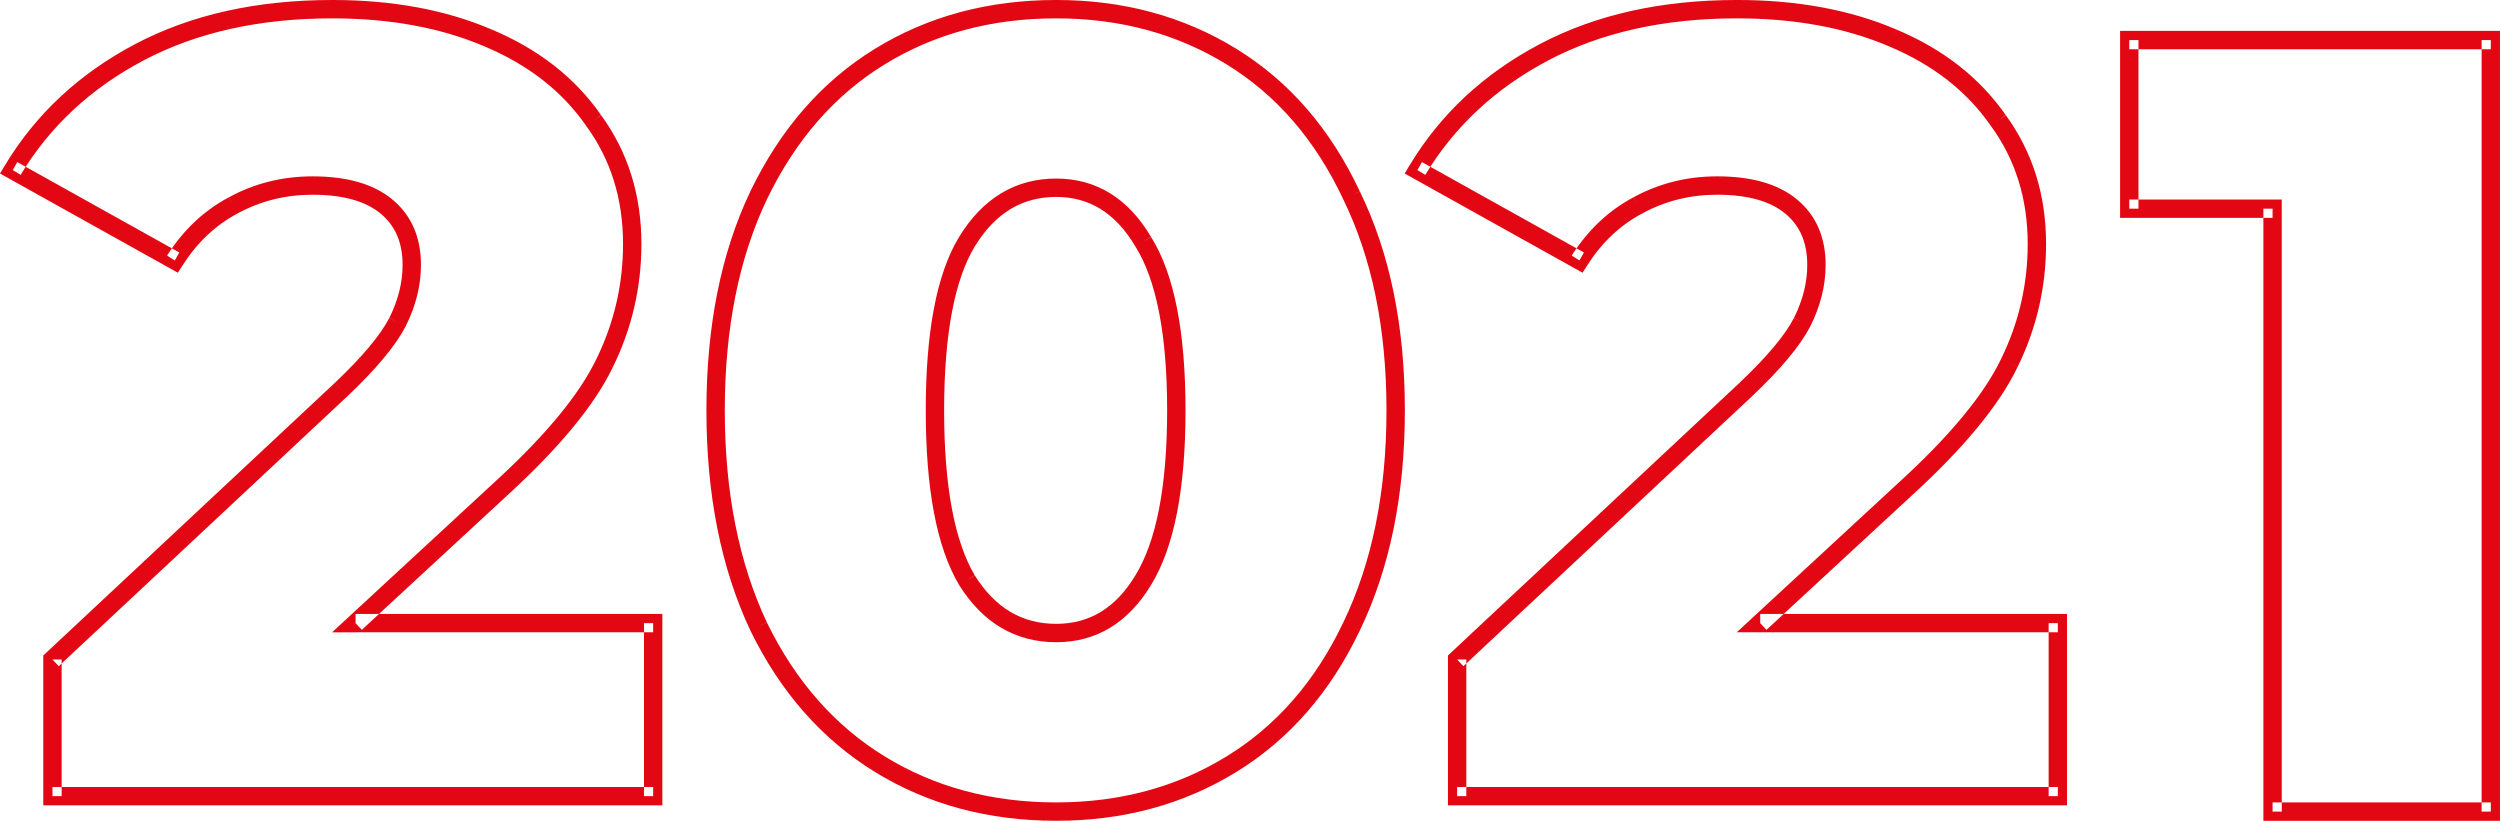
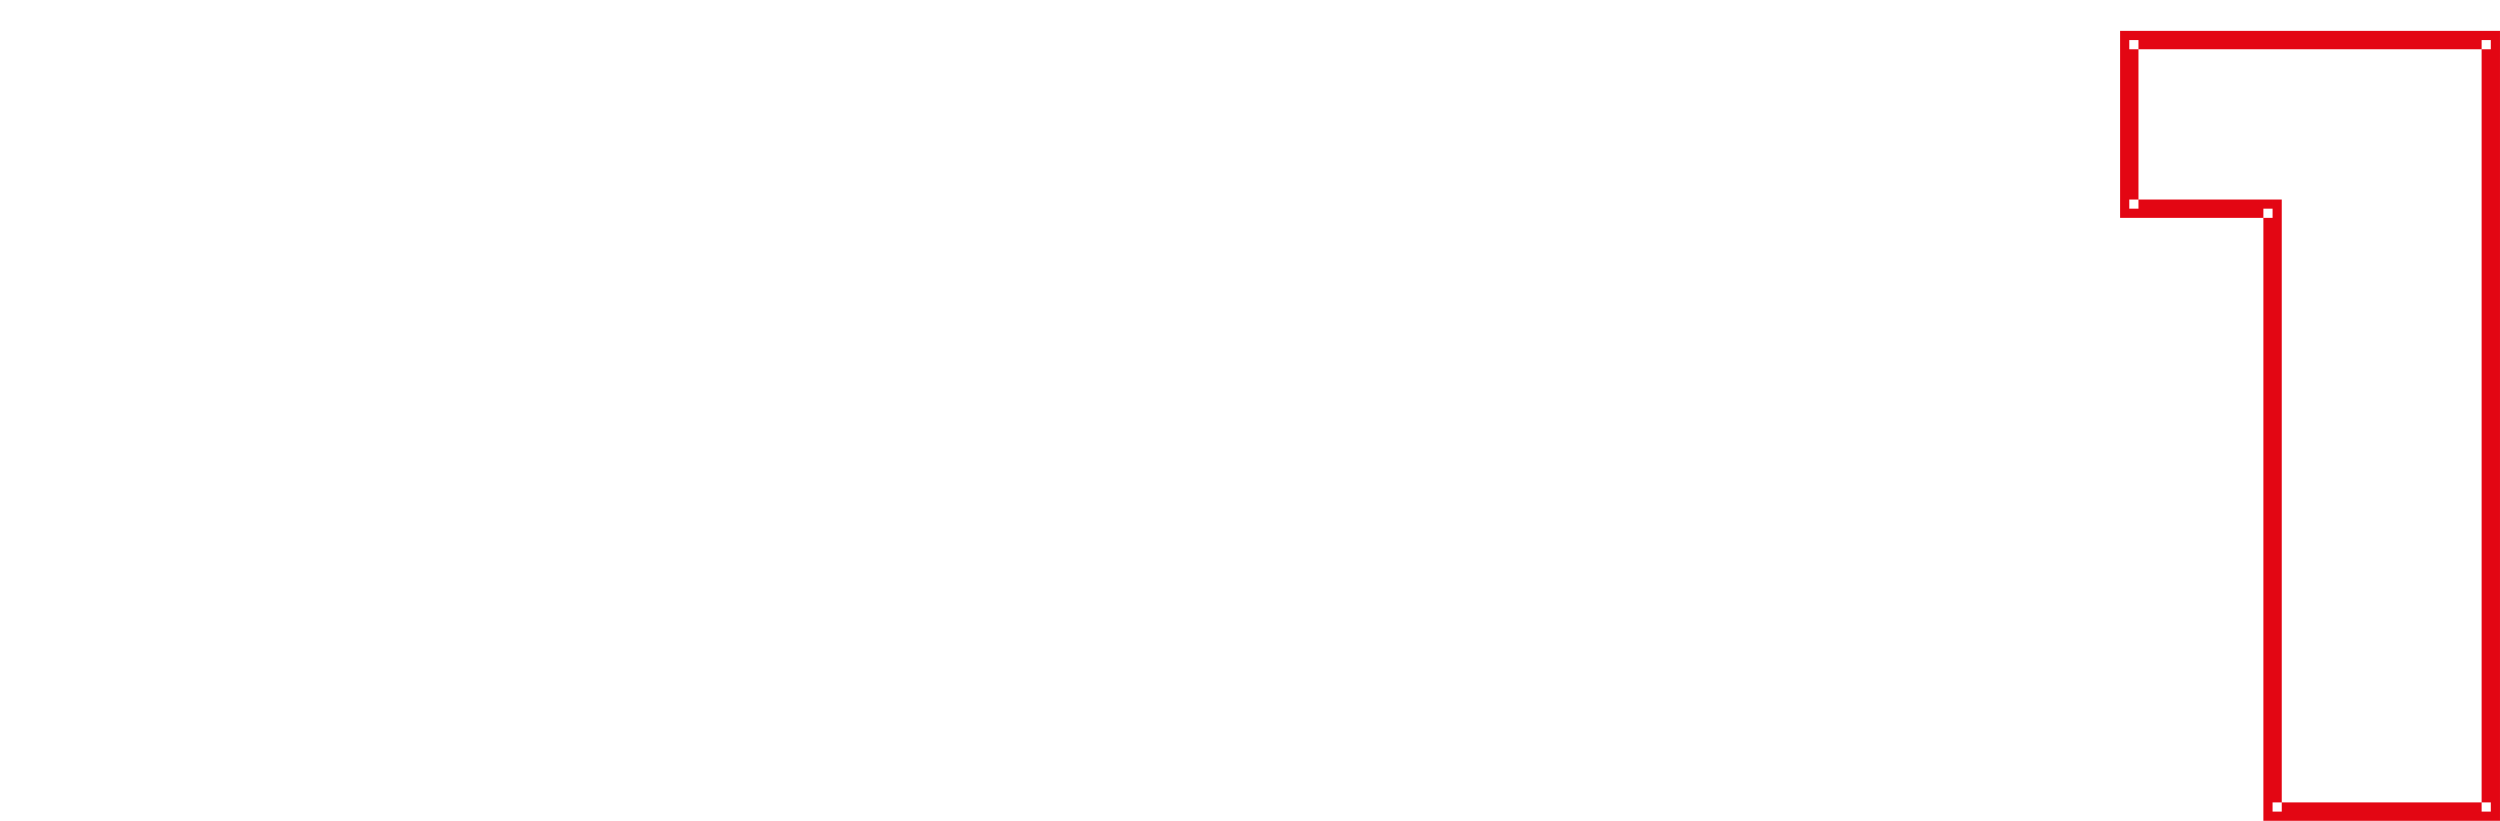
<svg xmlns="http://www.w3.org/2000/svg" xml:space="preserve" width="72.014mm" height="23.643mm" version="1.1" style="shape-rendering:geometricPrecision; text-rendering:geometricPrecision; image-rendering:optimizeQuality; fill-rule:evenodd; clip-rule:evenodd" viewBox="0 0 1939806 636866">
  <defs>
    <style type="text/css">
   
    .fil0 {fill:#E30613}
   
  </style>
  </defs>
  <g id="Слой_x0020_1">
    <path class="fil0" d="M1932679 31074l7127 0 0 -7127 -7127 0 0 7127zm0 598665l0 7127 7127 0 0 -7127 -7127 0zm-169337 0l-7127 0 0 7127 7127 0 0 -7127zm0 -467815l7127 0 0 -7125 -7127 0 0 7125zm-111181 0l-7127 0 0 7127 7127 0 0 -7127zm0 -130850l0 -7127 -7127 0 0 7127 7127 0zm273390 0l0 598665 14255 0 0 -598665 -14255 0zm7128 591537l-169337 0 0 14255 169337 0 0 -14255zm-162210 7128l0 -467815 -14254 0 0 467815 14254 0zm-7127 -474940l-111181 0 0 14252 111181 0 0 -14252zm-104053 7125l0 -130850 -14255 0 0 130850 14255 0zm-7128 -123723l280518 0 0 -14254 -280518 0 0 14254z" />
-     <path class="fil0" d="M506803 483495l7125 0 0 -7127 -7125 0 0 7127zm0 134271l0 7127 7125 0 0 -7127 -7125 0zm-466105 0l-7127 0 0 7127 7127 0 0 -7127zm0 -106050l-4867 -5206 -2260 2114 0 3092 7127 0zm224072 -209534l4868 5207 35 -32 -4903 -5175zm43618 -52168l6323 3289 26 -51 25 -51 -6374 -3187zm-8552 -89798l4539 -5495 -4539 5495zm-118879 -857l3346 6295 67 -37 -3413 -6258zm-45326 42762l-3472 6225 5872 3276 3612 -5673 -6012 -3828zm-125721 -70129l-6104 -3680 -3806 6311 6438 3594 3472 -6225zm98353 -91512l3322 6306 0 0 -3322 -6306zm270255 -11116l-2796 6556 38 16 2758 -6572zm82102 64141l-5856 4065 46 67 51 67 5759 -4199zm8553 188154l-6400 -3138 -27 54 6427 3084zm-80392 97497l-4811 -5261 -27 25 4838 5236zm-112891 104339l-4838 -5237 -13374 12362 18212 0 0 -7125zm223786 0l0 134271 14252 0 0 -134271 -14252 0zm7127 127143l-466105 0 0 14255 466105 0 0 -14255zm-458977 7128l0 -106050 -14255 0 0 106050 14255 0zm-2260 -100843l224072 -209534 -9735 -10411 -224072 209532 9735 10413zm224107 -209566c21834,-20687 37070,-38732 45038,-54054l-12647 -6578c-6856,13186 -20698,29921 -42194,50285l9803 10347zm45089 -54156c7849,-15696 11871,-31602 11871,-47659l-14255 0c0,13592 -3389,27333 -10365,41286l12749 6373zm11871 -47659c0,-21177 -7265,-38436 -22258,-50821l-9080 10987c11235,9283 17083,22242 17083,39834l14255 0zm-22258 -50821c-14877,-12289 -35858,-17883 -61841,-17883l0 14255c24192,0 41410,5239 52761,14615l9080 -10987zm-61841 -17883c-23381,0 -45086,5409 -64990,16264l6826 12515c17727,-9671 37075,-14524 58164,-14524l0 -14255zm-64920 16226c-19418,10317 -35416,25461 -47998,45229l12027 7656c11365,-17862 25587,-31228 42660,-40295l-6689 -12590zm-38511 42832l-125721 -70129 -6944 12450 125721 70129 6944 -12450zm-123089 -60225c22670,-37598 54463,-67220 95571,-88885l-6646 -12609c-43276,22807 -77049,54191 -101133,94135l12208 7359zm95571 -88885c40976,-21595 89677,-32531 146343,-32531l0 -14255c-58506,0 -109580,11300 -152989,34177l6646 12609zm146343 -32531c44847,0 84061,7286 117794,21665l5589 -13113c-35825,-15270 -77003,-22807 -123383,-22807l0 14255zm117832 21681c34263,14368 60488,34948 79004,61634l11710 -8127c-20254,-29189 -48764,-51371 -85201,-66652l-5513 13145zm79101 61768c18996,26053 28564,56484 28564,91587l14255 0c0,-37875 -10387,-71301 -31303,-99983l-11516 8396zm28564 91587c0,31416 -6880,61133 -20652,89230l12797 6274c14734,-30059 22110,-61919 22110,-95504l-14255 0zm-20679 89284c-13105,27300 -39128,59072 -78776,95320l9619 10519c40173,-36730 67745,-69957 82008,-99673l-12851 -6166zm-78803 95345l-112891 104338 9673 10471 112891 -104339 -9673 -10470zm-108053 116700l230913 0 0 -14252 -230913 0 0 14252zm406798 102345l-3733 6072 0 0 3733 -6072zm-94076 -106906l-6451 3031 21 48 22 46 6408 -3125zm0 -334395l-6422 -3095 -16 32 6438 3063zm94076 -107763l3728 6074 0 0 -3728 -6074zm272822 0l-3737 6074 0 0 3737 -6074zm93219 107763l-6449 3030 22 46 19 46 6408 -3122zm0 334395l-6422 -3095 -13 35 6435 3060zm-93219 106906l3725 6072 0 0 -3725 -6072zm-68419 -142826l-6080 -3722 -21 37 6101 3685zm0 -262558l-6136 3631 40 75 51 73 6045 -3779zm-136838 0l-6080 -3720 -21 35 6101 3685zm0 262558l-6136 3631 40 73 51 73 6045 -3777zm69273 172472c-50132,0 -94426,-11957 -133110,-35720l-7461 12146c41143,25271 88066,37829 140571,37829l0 -14255zm-133110 -35720c-38632,-23731 -69119,-58280 -91401,-103956l-12811 6249c23332,47831 55562,84551 96751,109853l7461 -12146zm-91355 -103862c-21700,-46180 -32677,-100977 -32677,-164596l-14255 0c0,65238 11260,122192 34032,170657l12900 -6061zm-32677 -164596c0,-63621 10979,-118117 32663,-163709l-12873 -6123c-22788,47915 -34045,104597 -34045,169832l14255 0zm32647 -163677c22287,-46247 52777,-81063 91385,-104781l-7461 -12145c-41211,25315 -73440,62339 -96765,110739l12841 6187zm91385 -104781c38684,-23763 82978,-35720 133110,-35720l0 -14255c-52505,0 -99428,12558 -140571,37830l7461 12145zm133110 -35720c49539,0 93556,11949 132247,35720l7462 -12145c-41122,-25264 -87759,-37830 -139709,-37830l0 14255zm132247 35720c38592,23707 68791,58501 90507,104719l12900 -6063c-22759,-48430 -54713,-85476 -95945,-110801l-7462 12145zm90548 104811c22230,45576 33490,100050 33490,163647l14255 0c0,-65259 -11553,-121966 -34929,-169894l-12816 6247zm33490 163647c0,63595 -11254,118367 -33504,164531l12844 6190c23362,-48483 34915,-105459 34915,-170721l-14255 0zm-33517 164566c-21708,45644 -51907,80172 -90521,103892l7462 12146c41210,-25313 73165,-62057 95929,-109918l-12870 -6120zm-90521 103892c-38691,23771 -82708,35720 -132247,35720l0 14255c51950,0 98587,-12566 139709,-37829l-7462 -12146zm-132247 -88573c31343,0 56025,-15300 73663,-44494l-12199 -7370c-15430,25542 -35794,37609 -61464,37609l0 14255zm73642 -44456c18152,-29649 26704,-75180 26704,-135429l-14252 0c0,59484 -8552,101758 -24609,127984l12157 7445zm26704 -135429c0,-60230 -8544,-105518 -26739,-134629l-12087 7556c16014,25625 24574,67570 24574,127073l14252 0zm-26653 -134481c-17603,-29746 -42277,-45404 -73693,-45404l0 14255c25592,0 45962,12280 61429,38409l12264 -7260zm-73693 -45404c-31915,0 -57152,15578 -75353,45313l12157 7442c16000,-26139 36946,-38500 63196,-38500l0 -14255zm-75374 45348c-17576,29083 -25830,74329 -25830,134537l14255 0c0,-59524 8275,-101513 23774,-127165l-12199 -7372zm-25830 134537c0,60228 8262,105715 25795,135337l12264 -7262c-15537,-26252 -23804,-68569 -23804,-128075l-14255 0zm25886 135483c18239,29180 43476,44402 75318,44402l0 -14255c-26320,0 -47258,-12145 -63231,-37700l-12087 7553zm852521 29579l7127 0 0 -7127 -7127 0 0 7127zm0 134271l0 7127 7127 0 0 -7127 -7127 0zm-466105 0l-7125 0 0 7127 7125 0 0 -7127zm0 -106050l-4867 -5206 -2258 2114 0 3092 7125 0zm224072 -209534l4867 5207 30 -32 -4897 -5175zm43618 -52168l6322 3289 27 -51 22 -51 -6371 -3187zm-8552 -89798l4539 -5495 -4539 5495zm-118879 -857l3342 6295 73 -37 -3415 -6258zm-45326 42762l-3473 6225 5875 3276 3604 -5673 -6006 -3828zm-125721 -70129l-6107 -3680 -3806 6311 6443 3594 3470 -6225zm98353 -91512l3321 6306 0 0 -3321 -6306zm270254 -11116l-2793 6556 35 16 2758 -6572zm82103 64141l-5859 4065 51 67 49 67 5759 -4199zm8552 188154l-6400 -3138 -29 54 6429 3084zm-80392 97497l-4811 -5261 -29 25 4840 5236zm-112891 104339l-4840 -5237 -13377 12362 18217 0 0 -7125zm223786 0l0 134271 14255 0 0 -134271 -14255 0zm7128 127143l-466105 0 0 14255 466105 0 0 -14255zm-458978 7128l0 -106050 -14252 0 0 106050 14252 0zm-2260 -100843l224072 -209534 -9735 -10411 -224071 209532 9734 10413zm224102 -209566c21837,-20687 37075,-38732 45043,-54054l-12652 -6578c-6855,13186 -20695,29921 -42191,50285l9800 10347zm45092 -54156c7846,-15696 11873,-31602 11873,-47659l-14252 0c0,13592 -3394,27333 -10370,41286l12749 6373zm11873 -47659c0,-21177 -7270,-38436 -22257,-50821l-9081 10987c11233,9283 17086,22242 17086,39834l14252 0zm-22257 -50821c-14880,-12289 -35864,-17883 -61841,-17883l0 14255c24189,0 41409,5239 52760,14615l9081 -10987zm-61841 -17883c-23384,0 -45092,5409 -64990,16264l6828 12515c17724,-9671 37068,-14524 58162,-14524l0 -14255zm-64920 16226c-19419,10317 -35419,25461 -47998,45229l12021 7656c11368,-17862 25595,-31228 42662,-40295l-6685 -12590zm-38514 42832l-125718 -70129 -6942 12450 125718 70129 6942 -12450zm-123089 -60225c22672,-37598 54465,-67220 95573,-88885l-6650 -12609c-43274,22807 -77050,54191 -101131,94135l12208 7359zm95573 -88885c40973,-21595 89677,-32531 146344,-32531l0 -14255c-58504,0 -109583,11300 -152994,34177l6650 12609zm146344 -32531c44844,0 84055,7286 117796,21665l5587 -13113c-35829,-15270 -77006,-22807 -123383,-22807l0 14255zm117831 21681c34258,14368 60486,34948 79002,61634l11710 -8127c-20254,-29189 -48764,-51371 -85203,-66652l-5509 13145zm79102 61768c18993,26053 28566,56484 28566,91587l14252 0c0,-37875 -10389,-71301 -31300,-99983l-11518 8396zm28566 91587c0,31416 -6885,61133 -20655,89230l12800 6274c14732,-30059 22107,-61919 22107,-95504l-14252 0zm-20684 89284c-13105,27300 -39126,59072 -78774,95320l9614 10519c40176,-36730 67748,-69957 82011,-99673l-12851 -6166zm-78803 95345l-112891 104338 9673 10471 112891 -104339 -9673 -10470zm-108051 116700l230914 0 0 -14252 -230914 0 0 14252z" />
  </g>
</svg>